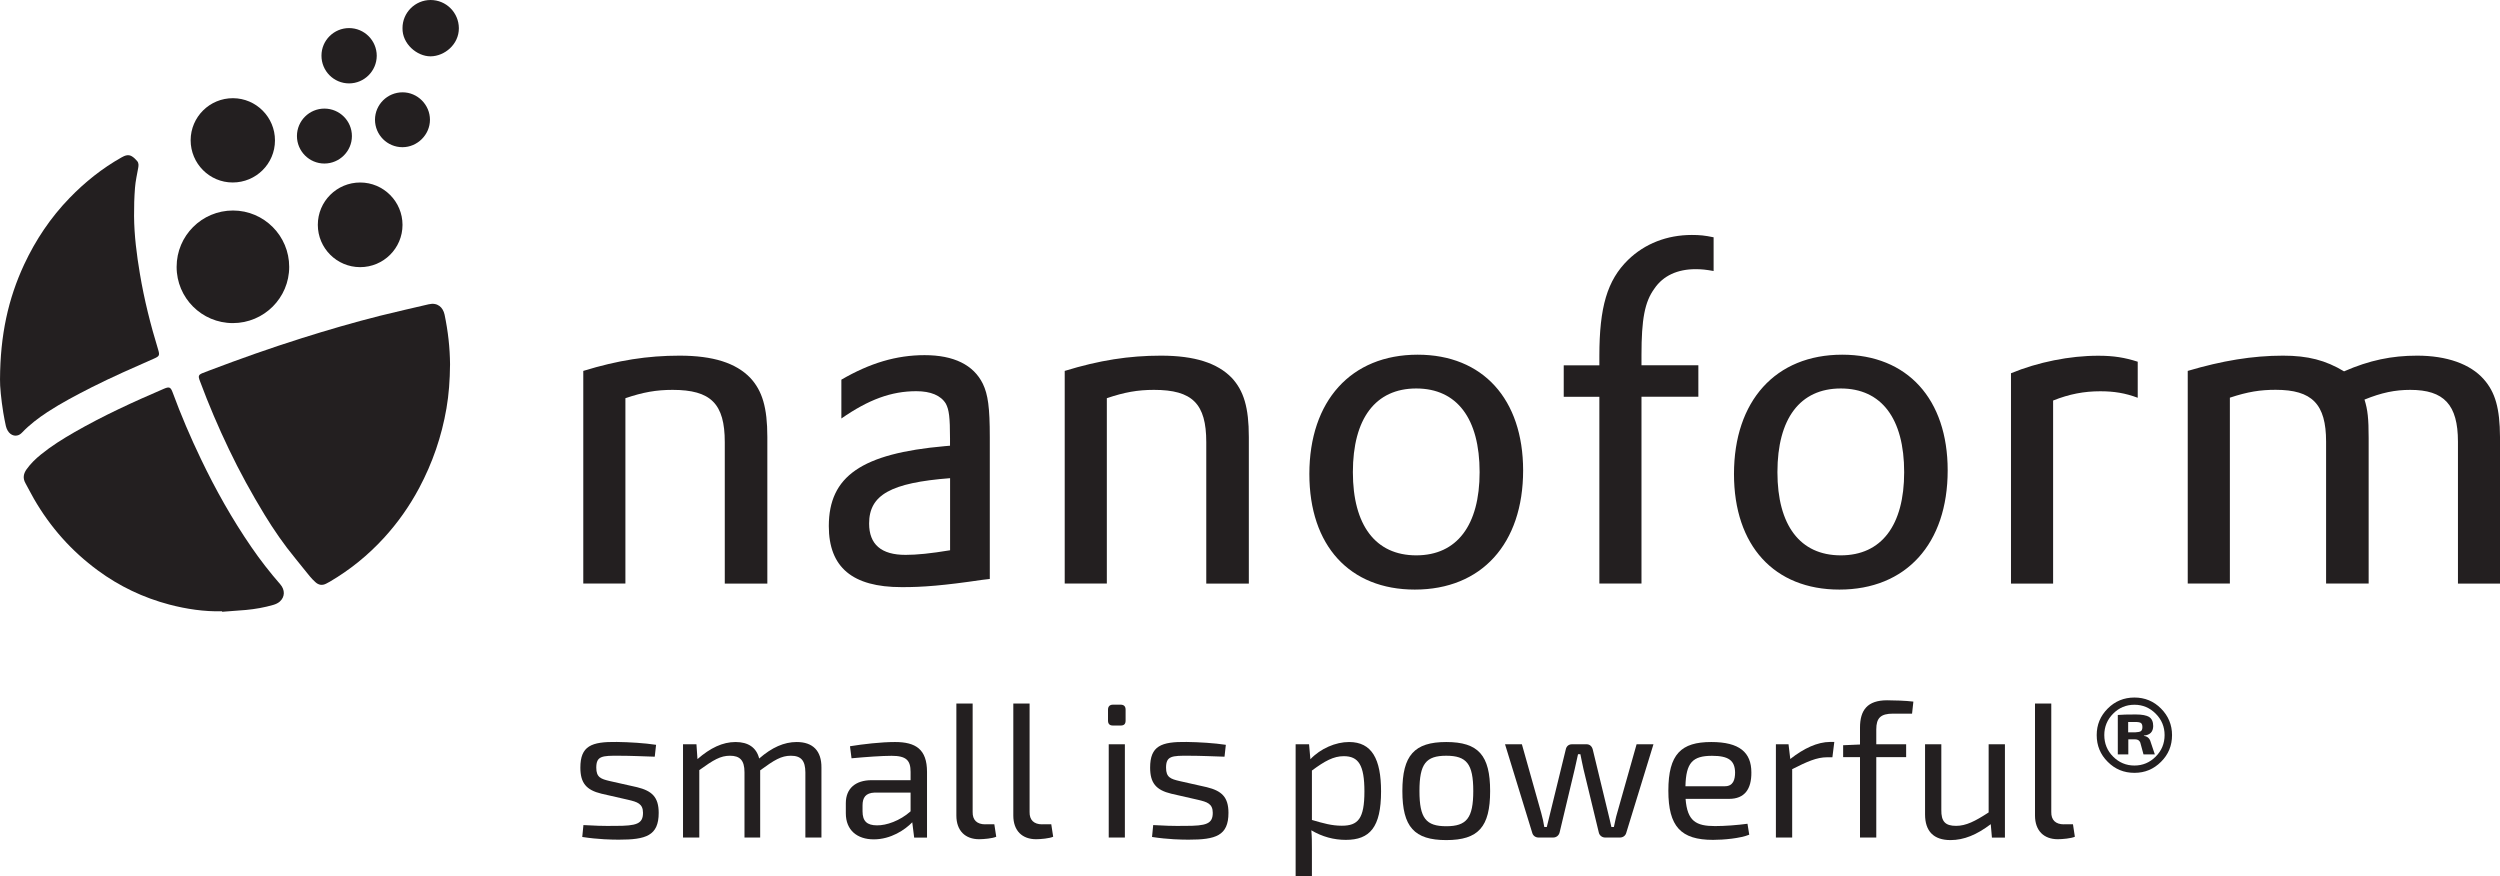
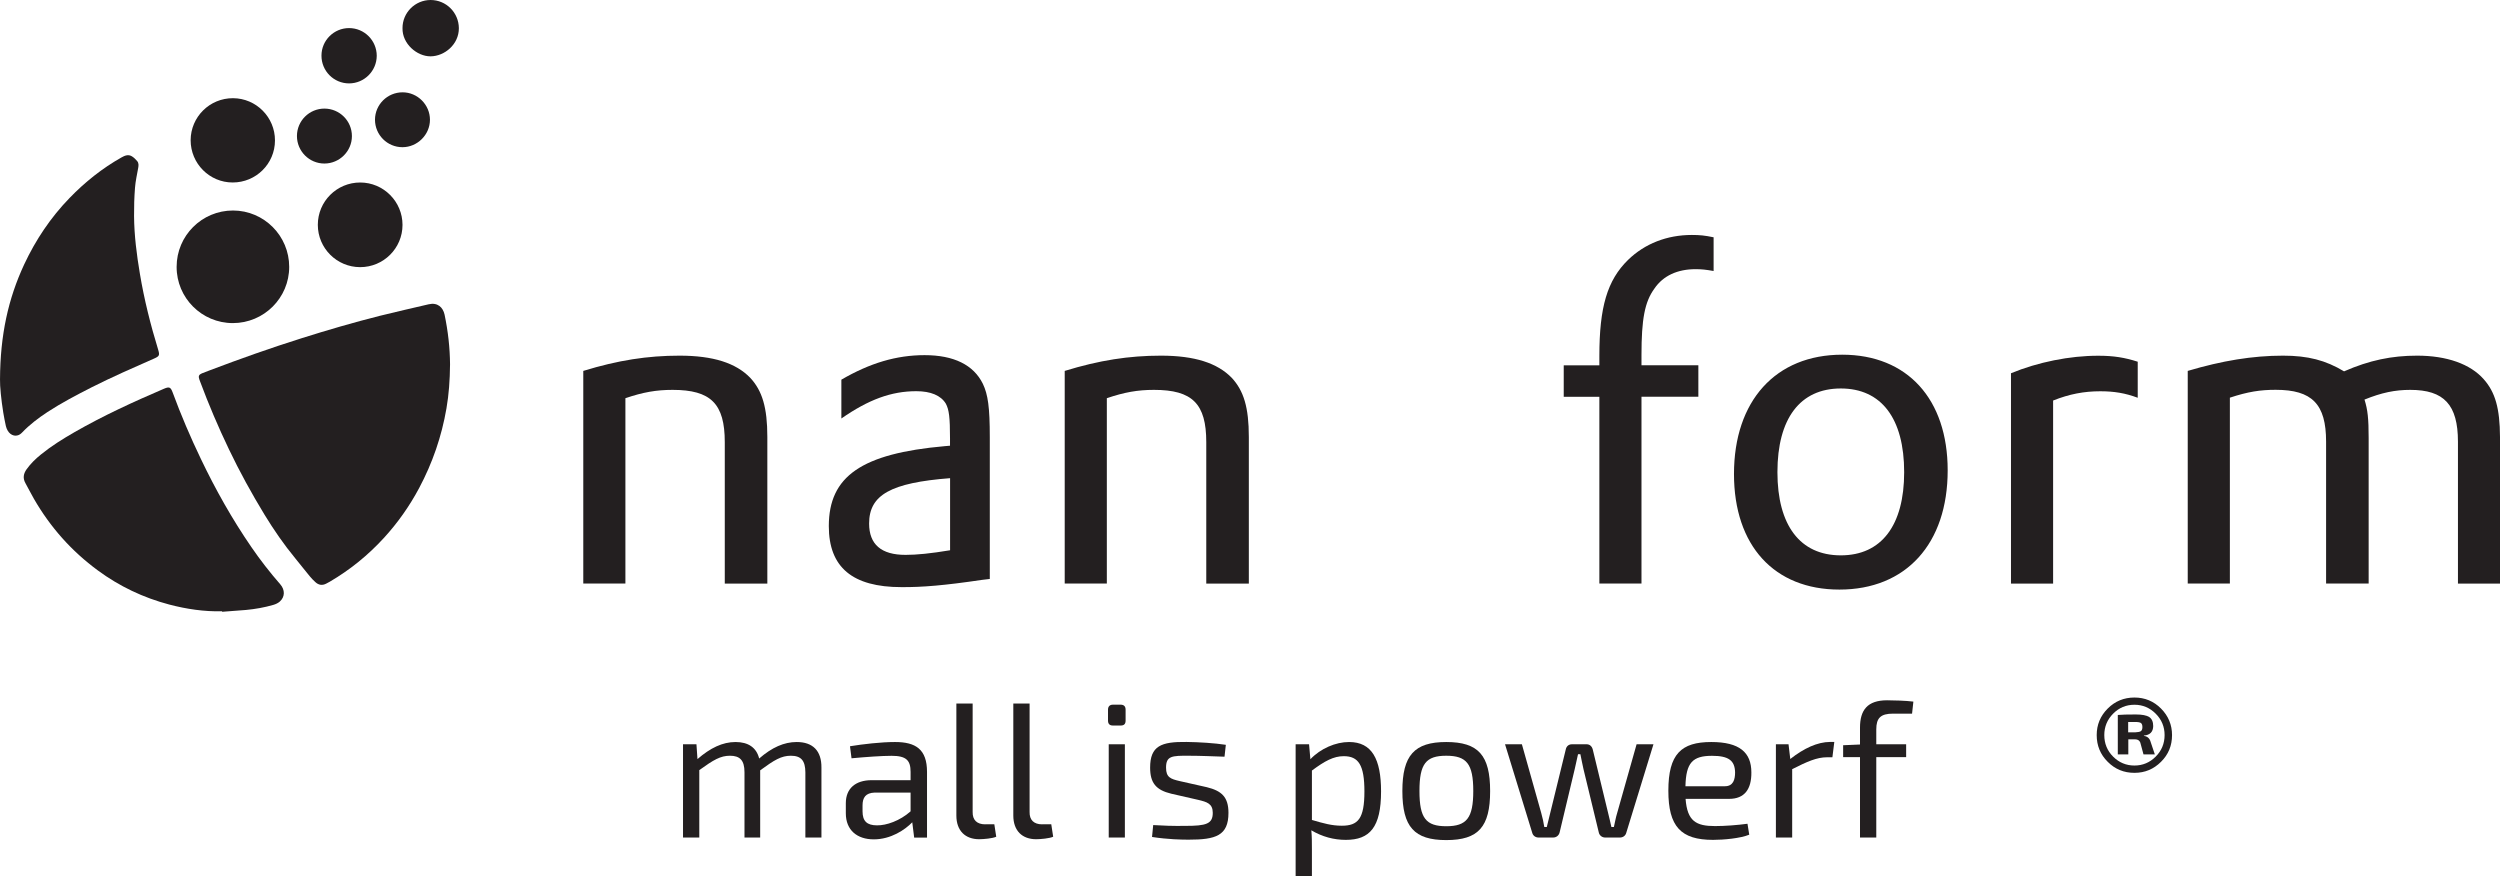
<svg xmlns="http://www.w3.org/2000/svg" width="234" height="82" viewBox="0 0 234 82" fill="none">
-   <path d="M59.632 73.682L57.083 73.108C56.242 72.91 55.812 72.767 55.812 71.851C55.812 70.759 56.351 70.724 57.964 70.738C59.057 70.738 60.185 70.793 61.285 70.827L61.408 69.714C60.335 69.55 58.88 69.461 57.732 69.447C55.347 69.413 54.322 69.823 54.322 71.851C54.322 73.286 54.875 73.948 56.297 74.29L58.805 74.863C59.645 75.061 60.185 75.219 60.185 76.079C60.185 77.117 59.577 77.302 57.622 77.302C56.495 77.322 55.47 77.281 54.609 77.227L54.499 78.34C55.989 78.572 57.294 78.593 57.923 78.593C60.452 78.593 61.654 78.231 61.654 76.086C61.654 74.597 61.012 74.023 59.632 73.682Z" fill="#231F20" />
  <path d="M74.57 69.453C73.388 69.453 72.254 69.959 71.058 70.997C70.805 69.972 70.033 69.453 68.85 69.453C67.634 69.453 66.486 70.006 65.283 71.051L65.188 69.665H63.93V78.394H65.454V72.083C66.8 71.113 67.443 70.737 68.324 70.737C69.24 70.737 69.684 71.147 69.684 72.281V78.394H71.153V72.103C72.479 71.133 73.128 70.737 74.023 70.737C74.994 70.737 75.37 71.202 75.383 72.281V78.394H76.887V71.85C76.9 70.273 76.081 69.453 74.57 69.453Z" fill="#231F20" />
  <path d="M83.775 69.453C82.463 69.453 80.762 69.651 79.559 69.849L79.703 70.976C81.028 70.853 82.538 70.744 83.454 70.744C84.835 70.744 85.231 71.174 85.231 72.253V73.025H81.589C80.065 73.025 79.169 73.811 79.169 75.177V76.126C79.169 77.704 80.229 78.564 81.787 78.564C83.386 78.564 84.712 77.669 85.388 76.966L85.566 78.4H86.769V72.253C86.769 70.129 85.709 69.453 83.775 69.453ZM85.231 75.942C84.226 76.836 82.955 77.266 82.094 77.253C81.144 77.253 80.734 76.857 80.734 75.942V75.388C80.734 74.651 81.021 74.22 81.862 74.186H85.231V75.942Z" fill="#231F20" />
-   <path d="M92.222 77.158C91.45 77.158 91.019 76.762 91.04 75.99V65.848H89.516V76.332C89.516 77.766 90.356 78.551 91.648 78.551C92.078 78.551 92.905 78.476 93.247 78.319L93.069 77.151H92.222V77.158Z" fill="#231F20" />
+   <path d="M92.222 77.158C91.45 77.158 91.019 76.762 91.04 75.99V65.848H89.516V76.332C89.516 77.766 90.356 78.551 91.648 78.551C92.078 78.551 92.905 78.476 93.247 78.319L93.069 77.151H92.222Z" fill="#231F20" />
  <path d="M97.552 77.158C96.78 77.158 96.349 76.762 96.37 75.99V65.848H94.846V76.332C94.846 77.766 95.686 78.551 96.978 78.551C97.408 78.551 98.235 78.476 98.577 78.319L98.399 77.151H97.552V77.158Z" fill="#231F20" />
  <path d="M104.891 65.957H104.174C103.866 65.957 103.709 66.135 103.709 66.421V67.446C103.709 67.767 103.873 67.91 104.174 67.91H104.891C105.212 67.91 105.356 67.767 105.356 67.446V66.421C105.356 66.135 105.212 65.957 104.891 65.957Z" fill="#231F20" />
  <path d="M105.288 69.664H103.777V78.393H105.288V69.664Z" fill="#231F20" />
  <path d="M112.962 73.682L110.413 73.108C109.572 72.91 109.142 72.767 109.142 71.851C109.142 70.759 109.681 70.724 111.294 70.738C112.388 70.738 113.515 70.793 114.615 70.827L114.738 69.714C113.659 69.55 112.21 69.461 111.062 69.447C108.677 69.413 107.652 69.823 107.652 71.851C107.652 73.286 108.205 73.948 109.627 74.29L112.135 74.863C112.975 75.061 113.515 75.219 113.515 76.079C113.515 77.117 112.907 77.302 110.953 77.302C109.825 77.322 108.8 77.281 107.939 77.227L107.83 78.34C109.319 78.572 110.625 78.593 111.253 78.593C113.782 78.593 114.984 78.231 114.984 76.086C114.984 74.597 114.342 74.023 112.962 73.682Z" fill="#231F20" />
  <path d="M126.274 69.453C125.016 69.453 123.602 70.061 122.652 71.065L122.529 69.665H121.271V82H122.795V79.473C122.795 78.865 122.795 78.325 122.741 77.717C123.766 78.325 124.859 78.612 125.966 78.612C128.208 78.612 129.267 77.444 129.267 74.077C129.267 71.044 128.406 69.453 126.274 69.453ZM125.59 77.287C124.661 77.287 123.889 77.069 122.795 76.748V72.124C123.998 71.229 124.825 70.778 125.775 70.778C127.155 70.778 127.709 71.605 127.709 74.077C127.709 76.638 127.114 77.287 125.59 77.287Z" fill="#231F20" />
  <path d="M135.369 69.453C132.376 69.453 131.262 70.71 131.262 74.043C131.262 77.396 132.376 78.632 135.369 78.632C138.383 78.632 139.476 77.396 139.476 74.043C139.476 70.703 138.383 69.453 135.369 69.453ZM135.369 77.335C133.469 77.335 132.861 76.584 132.861 74.036C132.861 71.488 133.469 70.737 135.369 70.737C137.269 70.737 137.898 71.488 137.898 74.036C137.898 76.584 137.269 77.335 135.369 77.335Z" fill="#231F20" />
  <path d="M151.367 76.098C151.224 76.549 151.169 76.958 151.06 77.409H150.827C150.738 76.958 150.615 76.528 150.52 76.098L149.085 70.163C149.01 69.855 148.798 69.664 148.511 69.664H147.13C146.823 69.664 146.611 69.862 146.556 70.149L145.101 76.098L144.779 77.409H144.547C144.479 76.979 144.383 76.528 144.26 76.098L142.449 69.664H140.871L143.42 77.962C143.495 78.229 143.727 78.393 144.014 78.393H145.374C145.682 78.393 145.914 78.195 145.982 77.908L147.397 71.973L147.704 70.593H147.923C148.032 71.078 148.101 71.529 148.21 71.973L149.645 77.908C149.7 78.195 149.953 78.393 150.24 78.393H151.62C151.907 78.393 152.139 78.229 152.215 77.962L154.764 69.664H153.185L151.367 76.098Z" fill="#231F20" />
  <path d="M163.928 72.301C163.928 70.423 162.814 69.453 160.176 69.453C157.36 69.453 156.158 70.58 156.158 74.009C156.158 77.362 157.326 78.612 160.34 78.612C161.344 78.612 162.903 78.469 163.729 78.127L163.565 77.103C162.67 77.226 161.467 77.321 160.531 77.321C158.741 77.321 157.928 76.857 157.77 74.774H161.843C163.299 74.774 163.941 73.858 163.928 72.301ZM157.757 73.592C157.811 71.386 158.42 70.744 160.251 70.744C161.809 70.744 162.383 71.195 162.404 72.301C162.404 72.95 162.24 73.592 161.454 73.592H157.757Z" fill="#231F20" />
  <path d="M167.57 71.043L167.406 69.664H166.224V78.392H167.748V71.993C169.128 71.296 170.044 70.88 171.014 70.88H171.513L171.691 69.445H171.294C170.112 69.452 168.841 70.04 167.57 71.043Z" fill="#231F20" />
  <path d="M174.096 68.108V69.686L172.518 69.754V70.867H174.096V78.394H175.62V70.867H178.415V69.665H175.62V68.265C175.62 67.207 176.03 66.797 177.178 66.797H178.969L179.092 65.67C178.408 65.581 177.206 65.547 176.631 65.547C174.78 65.547 174.096 66.476 174.096 68.108Z" fill="#231F20" />
-   <path d="M186.137 76.043C184.866 76.87 184.018 77.3 183.089 77.3C182.084 77.3 181.688 76.904 181.708 75.79V69.664H180.185V76.228C180.185 77.805 180.991 78.632 182.57 78.632C183.827 78.632 185.03 78.133 186.335 77.143L186.444 78.4H187.661V69.664H186.137V76.043Z" fill="#231F20" />
-   <path d="M193.182 77.158C192.41 77.158 191.979 76.762 192 75.99V65.848H190.476V76.332C190.476 77.766 191.317 78.551 192.608 78.551C193.039 78.551 193.866 78.476 194.207 78.319L194.03 77.151H193.182V77.158Z" fill="#231F20" />
  <path d="M67.839 41.383V54.626H71.823V40.904C71.823 38.138 71.345 36.574 70.224 35.365C68.884 33.979 66.759 33.289 63.602 33.289C60.616 33.289 57.841 33.719 54.595 34.717V54.619H58.538V37.271C60.185 36.711 61.436 36.492 62.953 36.492C66.54 36.492 67.839 37.79 67.839 41.383Z" fill="#231F20" />
  <path d="M91.907 54.278L92.645 54.19V40.905C92.645 38.139 92.475 36.923 91.996 35.926C91.128 34.151 89.27 33.242 86.543 33.242C83.905 33.242 81.431 33.98 78.752 35.537V39.171C81.308 37.395 83.427 36.616 85.764 36.616C87.103 36.616 88.06 37.005 88.531 37.784C88.832 38.344 88.921 39.082 88.921 41.028V41.718L88.443 41.759C80.652 42.449 77.577 44.573 77.577 49.245C77.577 53.097 79.784 54.955 84.377 54.955C86.324 54.968 88.402 54.797 91.907 54.278ZM81.349 48.999C81.349 46.315 83.386 45.188 88.928 44.757V51.505C87.11 51.806 85.812 51.936 84.773 51.936C82.47 51.943 81.349 50.945 81.349 48.999Z" fill="#231F20" />
  <path d="M108.664 33.289C105.677 33.289 102.903 33.719 99.657 34.717V54.619H103.6V37.271C105.247 36.711 106.497 36.492 108.014 36.492C111.609 36.492 112.907 37.79 112.907 41.383V54.626H116.891V40.904C116.891 38.138 116.413 36.574 115.292 35.365C113.946 33.979 111.821 33.289 108.664 33.289Z" fill="#231F20" />
-   <path d="M132.691 33.199C126.458 33.199 122.556 37.523 122.556 44.366C122.556 51.073 126.322 55.185 132.431 55.185C138.663 55.185 142.565 50.902 142.565 44.025C142.558 37.359 138.793 33.199 132.691 33.199ZM132.561 51.981C128.754 51.981 126.629 49.168 126.629 44.195C126.629 39.175 128.747 36.361 132.561 36.361C136.374 36.361 138.492 39.175 138.492 44.195C138.492 49.168 136.367 51.981 132.561 51.981Z" fill="#231F20" />
  <path d="M149.7 54.619H153.643V37.134H158.966V34.19H153.643V33.241C153.643 29.867 153.943 28.262 154.852 27.012C155.672 25.803 157.018 25.195 158.706 25.195C159.267 25.195 159.656 25.236 160.394 25.366V22.211C159.574 22.04 159.096 21.992 158.358 21.992C156.021 21.992 153.943 22.812 152.385 24.328C150.438 26.234 149.7 28.74 149.7 33.33V34.197H146.365V37.141H149.7V54.619Z" fill="#231F20" />
  <path d="M172.428 33.199C166.196 33.199 162.301 37.523 162.301 44.366C162.301 51.073 166.066 55.185 172.169 55.185C178.401 55.185 182.303 50.902 182.303 44.025C182.303 37.359 178.531 33.199 172.428 33.199ZM172.298 51.981C168.485 51.981 166.367 49.168 166.367 44.195C166.367 39.175 168.485 36.361 172.298 36.361C176.105 36.361 178.23 39.175 178.23 44.195C178.23 49.168 176.112 51.981 172.298 51.981Z" fill="#231F20" />
  <path d="M188.228 34.936V54.627H192.171V37.49C193.688 36.883 195.069 36.623 196.586 36.623C197.884 36.623 198.923 36.794 200.091 37.231V33.857C198.882 33.468 197.843 33.297 196.415 33.297C193.729 33.29 190.743 33.898 188.228 34.936Z" fill="#231F20" />
  <path d="M232.476 35.495C231.219 34.068 229.012 33.289 226.244 33.289C223.866 33.289 221.782 33.719 219.403 34.758C217.674 33.719 216.028 33.289 213.69 33.289C210.834 33.289 207.977 33.767 204.772 34.717V54.619H208.716V37.223C210.403 36.663 211.572 36.486 213 36.486C216.417 36.486 217.722 37.824 217.722 41.335V54.619H221.706V40.993C221.706 39.176 221.617 38.357 221.317 37.401C222.916 36.752 224.173 36.492 225.602 36.492C228.759 36.492 230.064 37.879 230.064 41.342V54.626H234V40.904C233.986 38.22 233.556 36.711 232.476 35.495Z" fill="#231F20" />
  <path d="M40.122 28.482C38.598 28.844 37.067 29.179 35.55 29.561C33.09 30.183 30.65 30.893 28.231 31.658C25.327 32.573 22.456 33.591 19.614 34.67C19.368 34.759 19.128 34.855 18.889 34.95C18.616 35.066 18.555 35.217 18.65 35.49C18.671 35.565 18.705 35.64 18.732 35.715C19.532 37.867 20.434 39.977 21.425 42.046C22.429 44.15 23.55 46.185 24.759 48.173C25.627 49.593 26.57 50.966 27.63 52.25C28.094 52.817 28.545 53.398 29.01 53.958C29.167 54.149 29.345 54.327 29.523 54.49C29.823 54.764 30.158 54.818 30.52 54.634C30.643 54.572 30.759 54.511 30.876 54.443C32.762 53.336 34.443 51.977 35.919 50.365C37.224 48.945 38.324 47.381 39.233 45.68C40.484 43.331 41.338 40.851 41.789 38.222C42.014 36.917 42.11 35.606 42.124 34.096C42.11 32.553 41.939 31.009 41.611 29.445C41.461 28.769 40.962 28.284 40.122 28.482Z" fill="#231F20" />
  <path d="M23.536 51.218C21.732 48.596 20.181 45.837 18.808 42.968C17.83 40.933 16.942 38.856 16.163 36.739C15.972 36.227 15.848 36.172 15.336 36.391C12.486 37.613 9.671 38.904 6.978 40.448C5.885 41.076 4.812 41.745 3.835 42.538C3.329 42.947 2.871 43.391 2.489 43.924C2.195 44.341 2.12 44.757 2.379 45.222C2.646 45.7 2.892 46.199 3.165 46.67C4.696 49.334 6.691 51.581 9.165 53.397C11.188 54.886 13.422 55.945 15.848 56.587C17.468 57.01 19.108 57.256 20.789 57.215C20.789 57.229 20.789 57.249 20.789 57.263C21.534 57.208 22.279 57.154 23.024 57.092C23.892 57.01 24.753 56.86 25.593 56.614C25.805 56.553 26.024 56.45 26.188 56.307C26.68 55.87 26.687 55.214 26.236 54.695C25.272 53.589 24.37 52.434 23.536 51.218Z" fill="#231F20" />
  <path d="M8.577 36.253C10.498 35.284 12.466 34.423 14.434 33.556C14.912 33.344 14.96 33.255 14.81 32.75C14.092 30.407 13.498 28.044 13.094 25.626C12.794 23.837 12.561 22.034 12.548 20.217C12.541 19.336 12.568 18.455 12.636 17.574C12.684 16.945 12.828 16.331 12.937 15.709C12.978 15.484 12.992 15.258 12.841 15.081C12.698 14.91 12.534 14.746 12.343 14.63C12.001 14.425 11.68 14.562 11.365 14.739C9.561 15.757 7.955 17.041 6.52 18.523C4.744 20.353 3.343 22.443 2.263 24.752C0.766 27.969 0.022 31.349 0.001 35.516C-0.013 36.151 0.11 37.401 0.309 38.637C0.377 39.047 0.459 39.464 0.548 39.873C0.582 40.023 0.643 40.174 0.719 40.304C0.971 40.754 1.566 41.014 2.065 40.488C2.776 39.743 3.589 39.129 4.45 38.562C5.769 37.701 7.17 36.971 8.577 36.253Z" fill="#231F20" />
  <path d="M21.794 30.242C24.705 30.242 27.069 27.885 27.069 24.983C27.069 22.073 24.718 19.71 21.814 19.703C18.896 19.703 16.532 22.059 16.532 24.976C16.525 27.878 18.883 30.242 21.794 30.242Z" fill="#231F20" />
  <path d="M33.712 17.082C31.525 17.082 29.748 18.851 29.748 21.043C29.748 23.229 31.525 25.005 33.712 25.005C35.898 25.005 37.675 23.236 37.675 21.05C37.675 18.865 35.898 17.082 33.712 17.082Z" fill="#231F20" />
  <path d="M21.773 17.08C23.96 17.087 25.737 15.325 25.737 13.146C25.744 10.974 23.98 9.198 21.807 9.191C19.62 9.185 17.851 10.947 17.844 13.126C17.844 15.304 19.607 17.08 21.773 17.08Z" fill="#231F20" />
  <path d="M40.299 0C38.85 0.007 37.668 1.188 37.675 2.636C37.641 4.091 39.021 5.28 40.306 5.273C41.618 5.259 42.957 4.153 42.95 2.636C42.937 1.175 41.761 0 40.299 0Z" fill="#231F20" />
  <path d="M32.673 7.806C34.094 7.806 35.256 6.645 35.263 5.224C35.263 3.797 34.108 2.629 32.673 2.629C31.252 2.629 30.09 3.783 30.09 5.204C30.083 6.645 31.245 7.806 32.673 7.806Z" fill="#231F20" />
  <path d="M30.363 15.307C31.777 15.307 32.939 14.153 32.939 12.739C32.939 11.318 31.791 10.171 30.37 10.164C28.948 10.164 27.794 11.312 27.794 12.732C27.794 14.153 28.948 15.307 30.363 15.307Z" fill="#231F20" />
  <path d="M40.244 11.209C40.244 9.809 39.083 8.641 37.682 8.641C36.26 8.641 35.105 9.788 35.099 11.202C35.099 12.623 36.247 13.777 37.668 13.777C39.069 13.777 40.244 12.609 40.244 11.209Z" fill="#231F20" />
  <path d="M199.784 65.289C200.754 65.289 201.588 65.631 202.271 66.32C202.955 67.01 203.303 67.837 203.303 68.806C203.303 69.79 202.962 70.623 202.271 71.306C201.581 71.996 200.754 72.338 199.784 72.338C198.8 72.338 197.966 71.996 197.283 71.306C196.593 70.623 196.251 69.783 196.251 68.806C196.251 67.837 196.593 67.01 197.283 66.32C197.966 65.631 198.807 65.289 199.784 65.289ZM199.784 71.654C200.556 71.654 201.219 71.374 201.773 70.821C202.326 70.268 202.606 69.592 202.606 68.8C202.606 68.021 202.326 67.352 201.773 66.799C201.219 66.245 200.556 65.965 199.784 65.965C199.005 65.965 198.335 66.245 197.789 66.799C197.242 67.352 196.962 68.021 196.962 68.8C196.962 69.592 197.235 70.268 197.789 70.821C198.342 71.374 199.005 71.654 199.784 71.654ZM200.672 68.847V68.882C201.007 68.923 201.219 69.121 201.308 69.469L201.691 70.61H200.631L200.331 69.503C200.249 69.305 200.092 69.203 199.859 69.203H199.21V70.61H198.226V66.921C198.574 66.887 199.135 66.874 199.907 66.874C200.502 66.874 200.918 66.956 201.164 67.113C201.41 67.27 201.54 67.557 201.54 67.966C201.527 68.499 201.246 68.8 200.672 68.847ZM199.196 68.547H199.859C200.126 68.533 200.303 68.499 200.392 68.431C200.481 68.362 200.529 68.24 200.529 68.055C200.529 67.864 200.481 67.741 200.392 67.673C200.303 67.611 200.126 67.577 199.859 67.577H199.196V68.547Z" fill="#231F20" />
</svg>